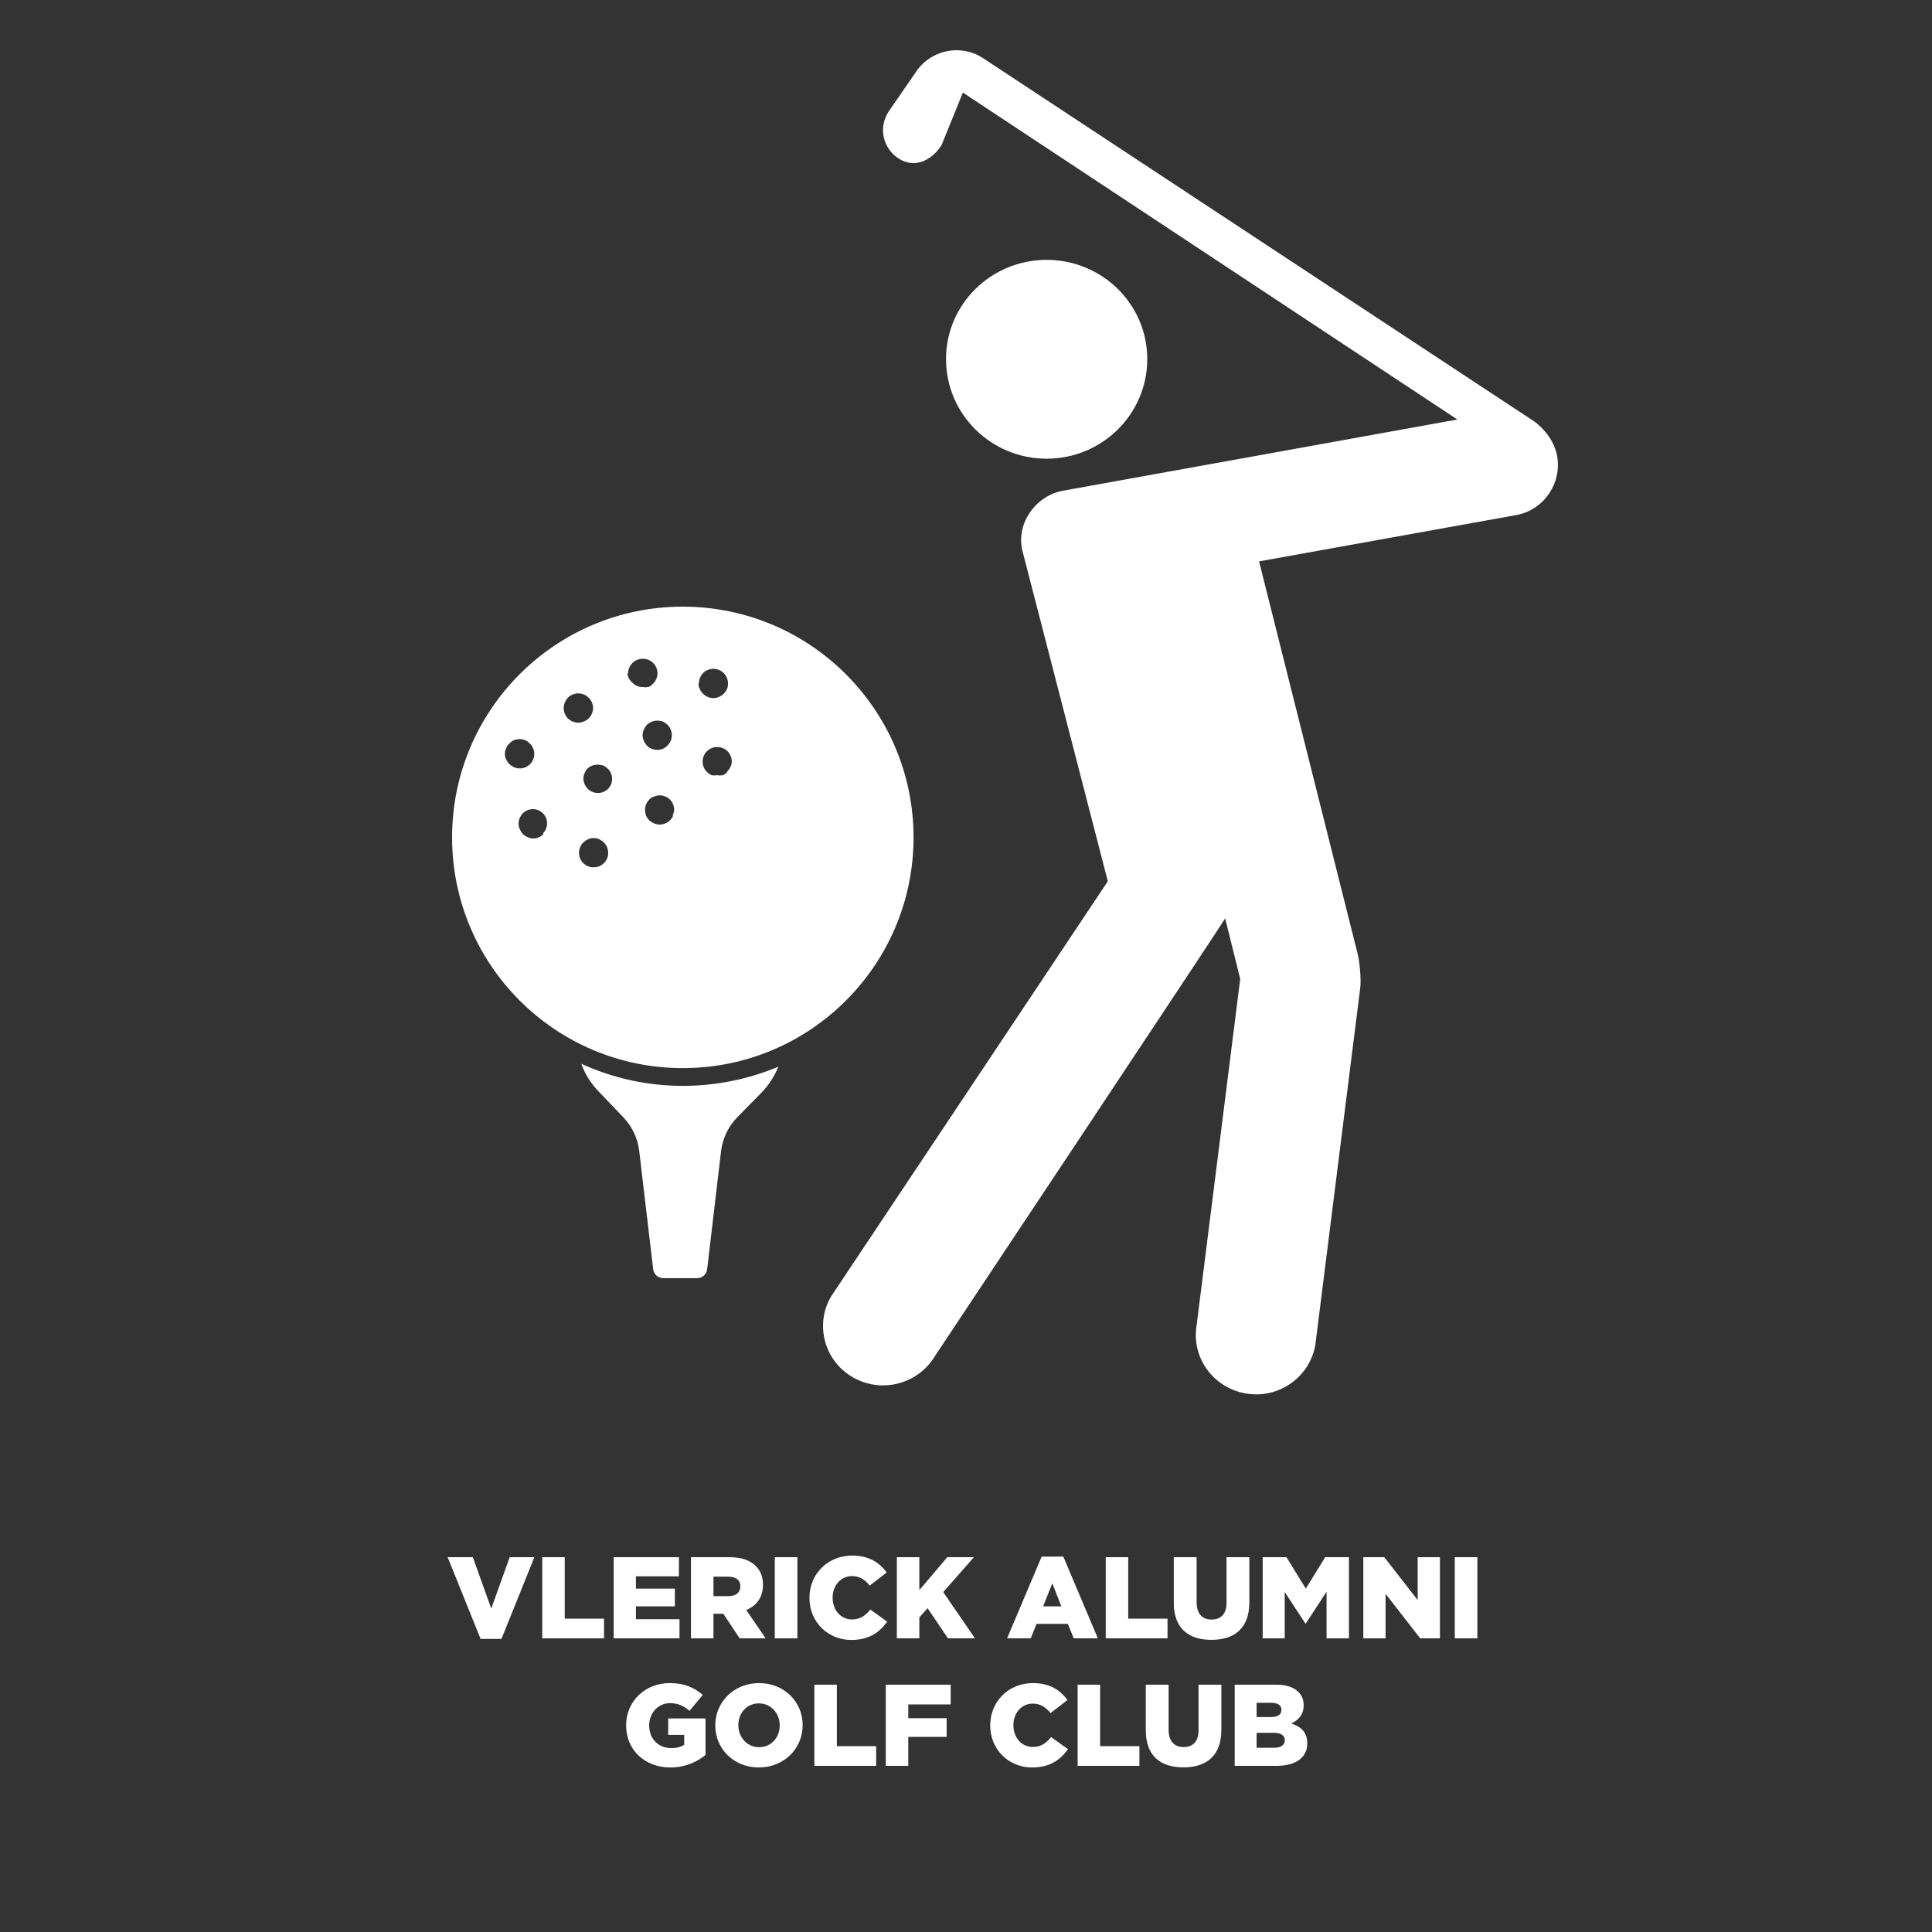
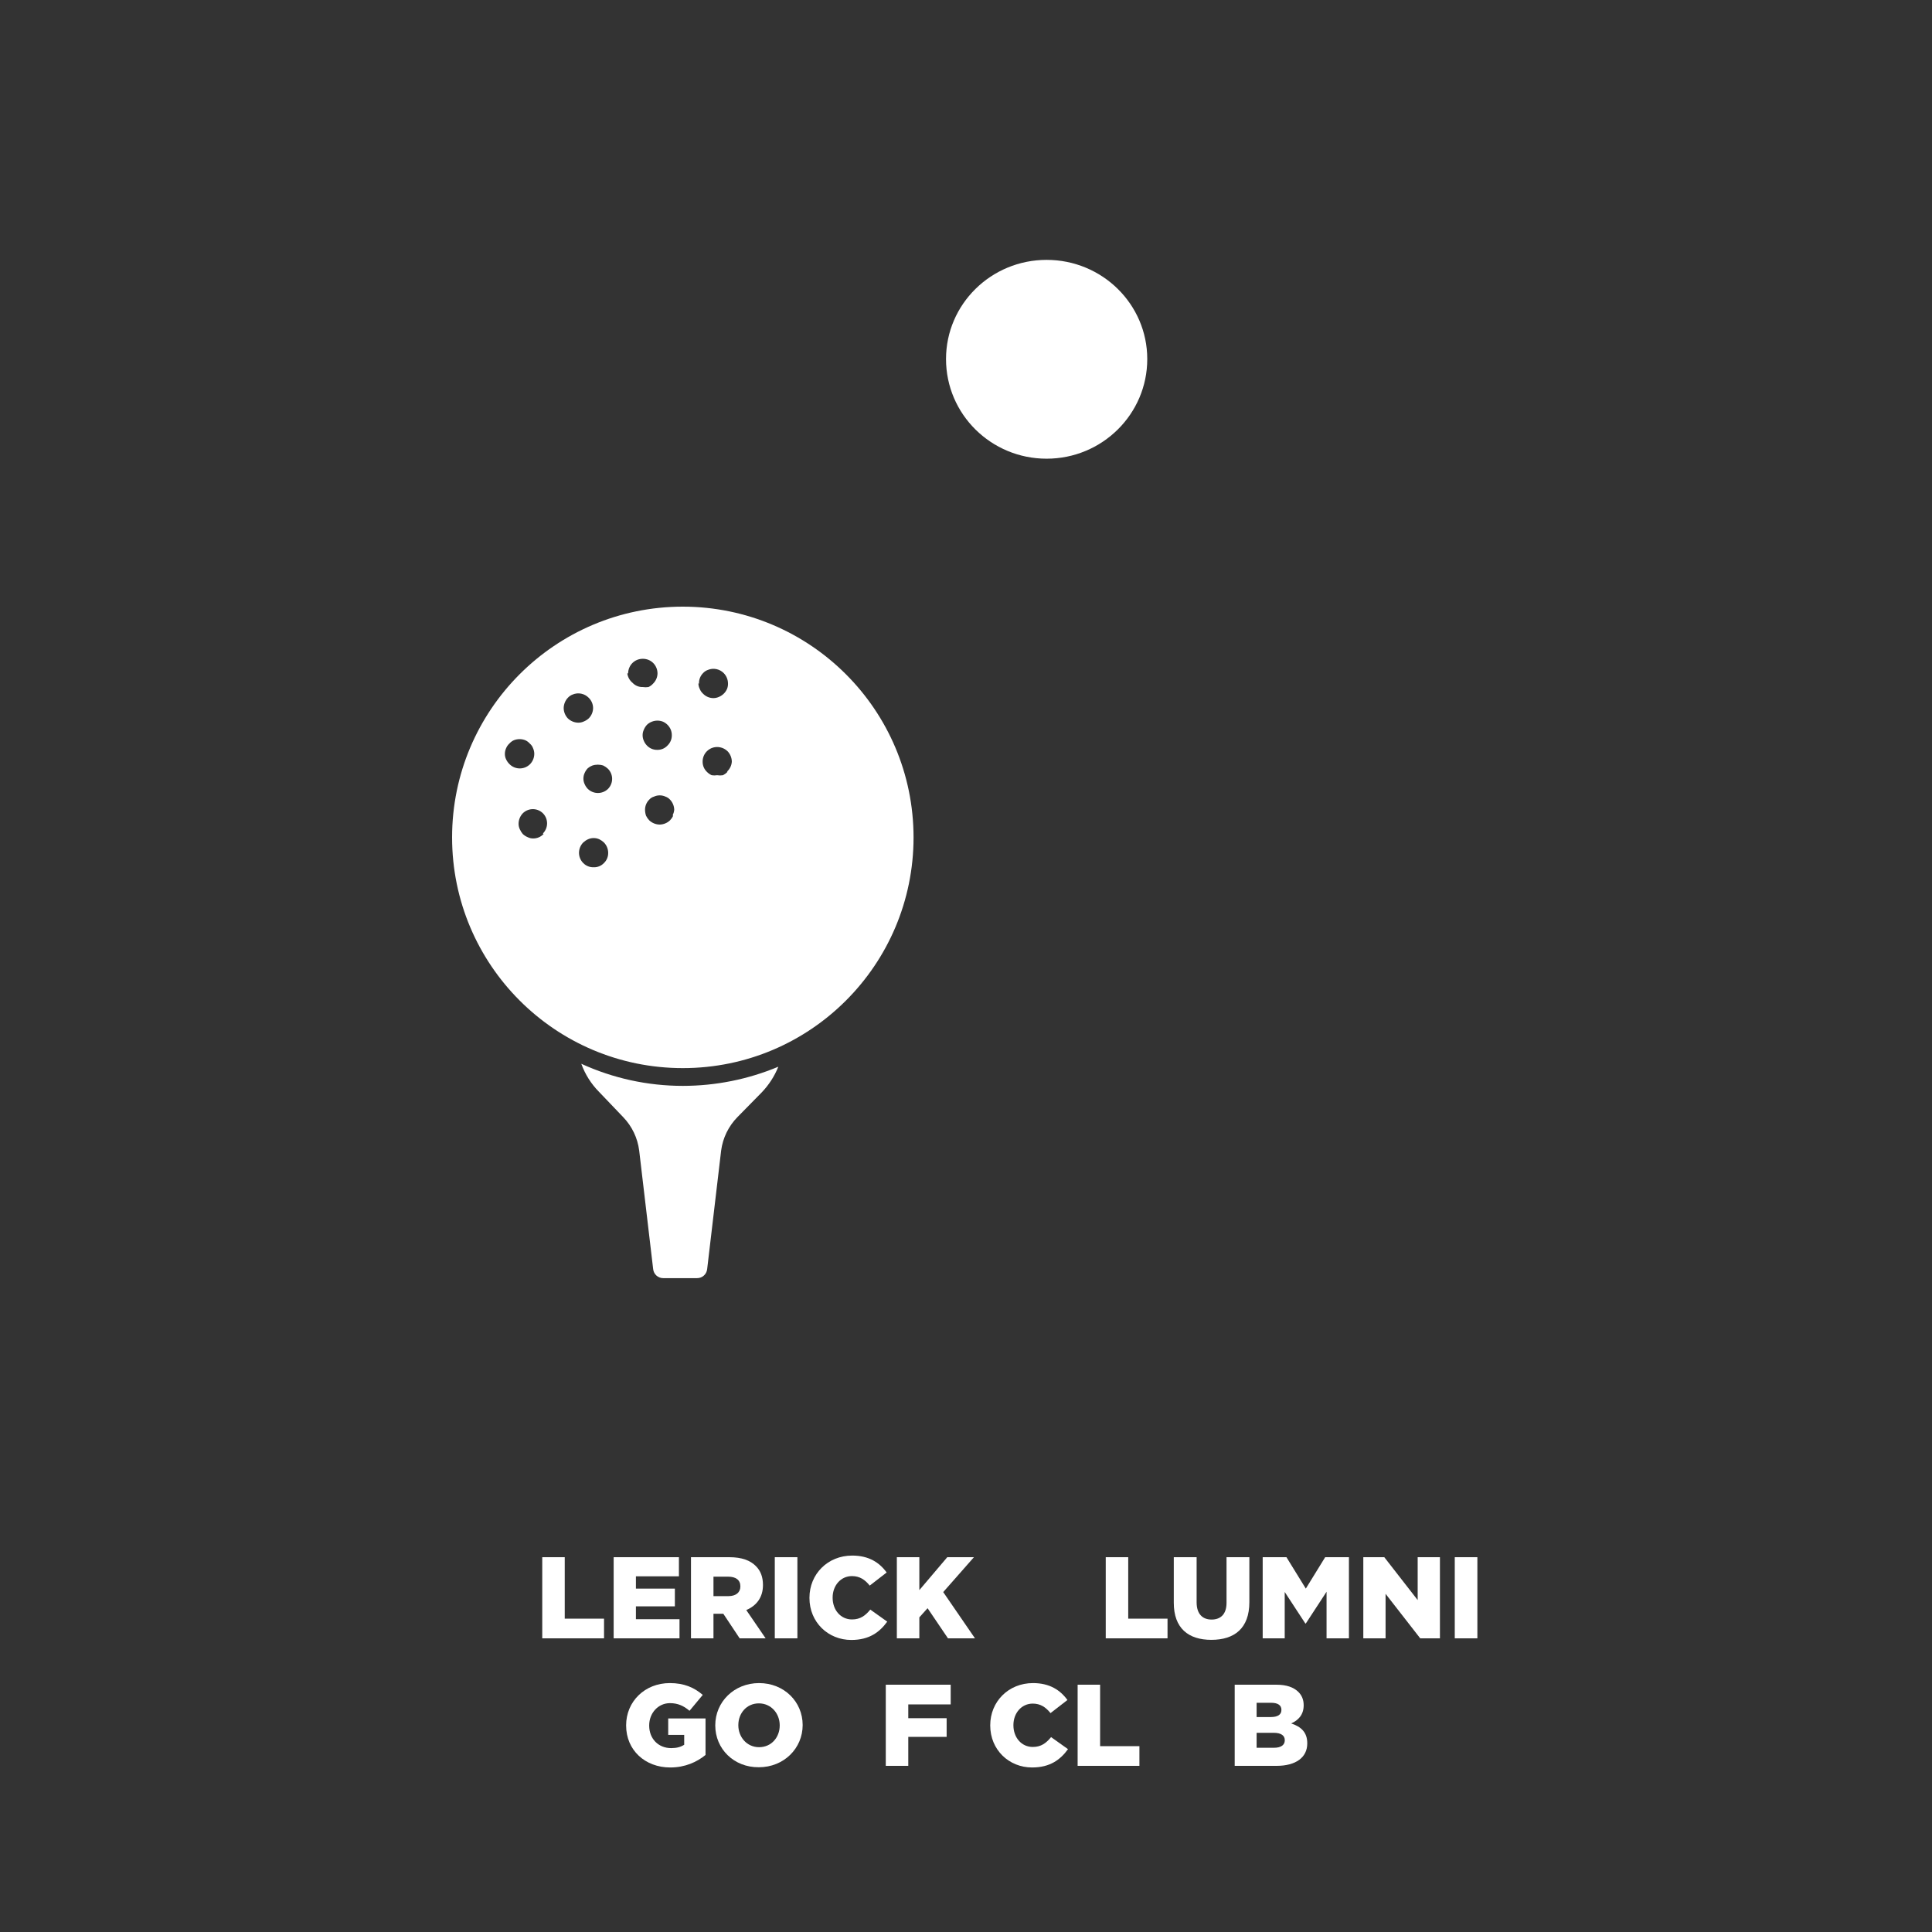
<svg xmlns="http://www.w3.org/2000/svg" version="1.1" id="Laag_1" x="0px" y="0px" width="500px" height="500px" viewBox="0 0 500 500" enable-background="new 0 0 500 500" xml:space="preserve">
  <rect x="0" y="0" width="500" height="500" fill="#333333" stroke="none" />
  <g>
-     <path fill="#FFFFFF" d="M115.856,403.001h6.51l4.77,13.289l4.77-13.289h6.39l-8.52,21.149h-5.4L115.856,403.001z" />
    <path fill="#FFFFFF" d="M140.335,403.001h5.82V418.9h10.169v5.1h-15.989V403.001z" />
    <path fill="#FFFFFF" d="M158.815,403.001h16.889v4.949h-11.129v3.181h10.08v4.59h-10.08v3.329h11.28V424h-17.04V403.001z" />
    <path fill="#FFFFFF" d="M178.825,403.001h9.93c3.21,0,5.43,0.84,6.84,2.28c1.23,1.199,1.86,2.819,1.86,4.89v0.06   c0,3.21-1.71,5.34-4.32,6.45l5.01,7.319h-6.72l-4.23-6.359h-2.55V424h-5.82V403.001z M188.485,413.08c1.98,0,3.12-0.96,3.12-2.489   v-0.061c0-1.649-1.2-2.489-3.149-2.489h-3.81v5.039H188.485z" />
    <path fill="#FFFFFF" d="M200.515,403.001h5.85V424h-5.85V403.001z" />
    <path fill="#FFFFFF" d="M209.485,413.561V413.5c0-6.119,4.709-10.919,11.069-10.919c4.29,0,7.05,1.8,8.91,4.38l-4.38,3.39   c-1.2-1.5-2.58-2.46-4.59-2.46c-2.94,0-5.01,2.49-5.01,5.55v0.06c0,3.15,2.07,5.61,5.01,5.61c2.19,0,3.48-1.021,4.74-2.55   l4.38,3.119c-1.98,2.73-4.65,4.74-9.299,4.74C214.315,424.42,209.485,419.83,209.485,413.561z" />
    <path fill="#FFFFFF" d="M232.105,403.001h5.82v8.52l7.229-8.52h6.9l-7.95,9.029l8.22,11.97h-6.99l-5.28-7.8l-2.13,2.37V424h-5.82   V403.001z" />
-     <path fill="#FFFFFF" d="M269.574,402.851h5.609L284.123,424h-6.239l-1.53-3.75h-8.1l-1.5,3.75h-6.12L269.574,402.851z    M274.674,415.721l-2.34-5.97l-2.37,5.97H274.674z" />
    <path fill="#FFFFFF" d="M286.165,403.001h5.819V418.9h10.17v5.1h-15.989V403.001z" />
    <path fill="#FFFFFF" d="M303.774,414.79v-11.789h5.91v11.669c0,3.03,1.529,4.471,3.869,4.471s3.87-1.381,3.87-4.32v-11.819h5.91   v11.64c0,6.779-3.87,9.749-9.84,9.749S303.774,421.36,303.774,414.79z" />
    <path fill="#FFFFFF" d="M326.784,403.001h6.149l5.01,8.13l5.01-8.13h6.149V424h-5.789v-12.06l-5.37,8.22h-0.12l-5.34-8.16v12   h-5.699V403.001z" />
    <path fill="#FFFFFF" d="M352.824,403.001h5.43l8.64,11.1v-11.1h5.76V424h-5.101l-8.969-11.52V424h-5.76V403.001z" />
    <path fill="#FFFFFF" d="M376.493,403.001h5.851V424h-5.851V403.001z" />
  </g>
  <g>
    <path fill="#FFFFFF" d="M162.041,446.561V446.5c0-6.119,4.8-10.919,11.31-10.919c3.689,0,6.299,1.14,8.52,3.06l-3.42,4.11   c-1.5-1.261-3-1.98-5.07-1.98c-3.03,0-5.37,2.55-5.37,5.76v0.061c0,3.39,2.37,5.819,5.7,5.819c1.41,0,2.49-0.3,3.36-0.87v-2.55   h-4.14v-4.26h9.66v9.449c-2.22,1.83-5.31,3.24-9.12,3.24C166.93,457.42,162.041,452.92,162.041,446.561z" />
-     <path fill="#FFFFFF" d="M185.11,446.561V446.5c0-6.029,4.859-10.919,11.339-10.919s11.28,4.83,11.28,10.859v0.06   c0,6.03-4.86,10.92-11.34,10.92C189.91,457.42,185.11,452.59,185.11,446.561z M201.79,446.561V446.5c0-3.029-2.19-5.669-5.4-5.669   c-3.18,0-5.31,2.579-5.31,5.609v0.06c0,3.03,2.19,5.67,5.37,5.67C199.66,452.17,201.79,449.59,201.79,446.561z" />
-     <path fill="#FFFFFF" d="M210.76,436.001h5.82V451.9h10.169v5.1H210.76V436.001z" />
+     <path fill="#FFFFFF" d="M185.11,446.561V446.5c0-6.029,4.859-10.919,11.339-10.919s11.28,4.83,11.28,10.859c0,6.03-4.86,10.92-11.34,10.92C189.91,457.42,185.11,452.59,185.11,446.561z M201.79,446.561V446.5c0-3.029-2.19-5.669-5.4-5.669   c-3.18,0-5.31,2.579-5.31,5.609v0.06c0,3.03,2.19,5.67,5.37,5.67C199.66,452.17,201.79,449.59,201.79,446.561z" />
    <path fill="#FFFFFF" d="M229.24,436.001h16.799v5.1H235.06v3.57h9.93v4.829h-9.93v7.5h-5.82V436.001z" />
    <path fill="#FFFFFF" d="M256.27,446.561V446.5c0-6.119,4.71-10.919,11.07-10.919c4.289,0,7.049,1.8,8.909,4.38l-4.38,3.39   c-1.2-1.5-2.58-2.46-4.59-2.46c-2.939,0-5.01,2.49-5.01,5.55v0.06c0,3.15,2.07,5.61,5.01,5.61c2.19,0,3.479-1.021,4.74-2.55   l4.38,3.119c-1.98,2.73-4.65,4.74-9.3,4.74C261.1,457.42,256.27,452.83,256.27,446.561z" />
    <path fill="#FFFFFF" d="M278.89,436.001h5.819V451.9h10.17v5.1H278.89V436.001z" />
-     <path fill="#FFFFFF" d="M296.529,447.79v-11.789h5.91v11.669c0,3.03,1.529,4.471,3.869,4.471s3.87-1.381,3.87-4.32v-11.819h5.91   v11.64c0,6.779-3.87,9.749-9.84,9.749S296.529,454.36,296.529,447.79z" />
    <path fill="#FFFFFF" d="M319.54,436.001h10.77c2.64,0,4.499,0.66,5.729,1.89c0.84,0.84,1.35,1.95,1.35,3.39v0.061   c0,2.43-1.38,3.87-3.239,4.68c2.55,0.84,4.169,2.28,4.169,5.13v0.06c0,3.601-2.939,5.79-7.949,5.79H319.54V436.001z    M328.869,444.37c1.77,0,2.76-0.6,2.76-1.829v-0.061c0-1.14-0.899-1.8-2.64-1.8h-3.78v3.689H328.869z M329.709,452.32   c1.771,0,2.79-0.69,2.79-1.92v-0.061c0-1.14-0.899-1.89-2.85-1.89h-4.44v3.87H329.709z" />
  </g>
  <path fill="#FFFFFF" d="M296.91,92.924c0-14.174-11.653-25.669-26.049-25.669c-14.376,0-26.031,11.488-26.031,25.669  c0,14.253,11.654,25.785,26.031,25.785C285.231,118.709,296.91,107.177,296.91,92.924" />
-   <path fill="#FFFFFF" d="M402.995,118.059c-1.019-5.505-5.537-8.668-5.806-8.908L254.406,15.046  c-5.652-3.722-13.352-2.226-17.203,3.347l-7.228,10.483c-2.691,4.108-1.514,9.448,2.539,12.108c4.076,2.698,8.545,0.668,11.17-3.445  l5.511-13.579l127.971,84.608l-101.787,18.38c-7.234,1.165-12.433,8.399-10.82,15.437l22.144,85.687L215.09,335.519  c-4.323,7.333-1.711,16.786,5.708,20.967c7.498,4.261,16.945,1.643,21.261-5.683c0,0,74.731-112.37,75.014-113.135l3.894,15.7  l-11.286,89.644c-1.393,8.344,4.335,16.221,12.826,17.632c8.466,1.422,16.46-4.249,17.9-12.594l11.575-92.003  c0.368-2.219-0.093-7.099-0.626-9.196l-25.509-101.566l66.461-11.967C399.434,132.062,404.222,125.22,402.995,118.059" />
  <path fill="#FFFFFF" d="M150.439,275.303c0.978,2.715,2.534,5.186,4.56,7.238l6.261,6.551c2.292,2.367,3.753,5.416,4.162,8.686  l3.619,30.688c0.148,1.325,1.272,2.325,2.605,2.316h8.758c1.334,0.009,2.458-0.991,2.606-2.316l3.619-30.688  c0.429-3.278,1.916-6.328,4.234-8.686l6.297-6.406c1.83-1.917,3.278-4.164,4.27-6.621c-7.83,3.271-16.231,4.957-24.717,4.958  C167.646,281.024,158.685,279.074,150.439,275.303 M188.3,199.744c-0.35,0.357-0.755,0.656-1.198,0.886  c-0.501,0.079-1.011,0.079-1.512,0c-0.466,0.074-0.941,0.074-1.407,0c-0.467-0.216-0.891-0.516-1.25-0.886  c-0.706-0.682-1.101-1.624-1.095-2.605c-0.016-1.014,0.378-1.992,1.095-2.71c0.361-0.353,0.785-0.636,1.25-0.834  c1.417-0.559,3.03-0.233,4.117,0.834c0.697,0.73,1.088,1.7,1.094,2.71c-0.071,0.981-0.519,1.896-1.25,2.553L188.3,199.744z   M180.9,176.919c-0.042-1.009,0.335-1.99,1.043-2.71c0.342-0.376,0.772-0.662,1.25-0.834c1.414-0.588,3.043-0.258,4.117,0.834  c0.694,0.712,1.086,1.664,1.094,2.658c0.021,0.499-0.069,0.997-0.26,1.459c-0.412,0.917-1.157,1.644-2.085,2.032  c-0.458,0.208-0.956,0.315-1.459,0.313c-1.003-0.011-1.961-0.424-2.657-1.147c-0.365-0.331-0.65-0.741-0.834-1.198  c-0.227-0.454-0.351-0.952-0.365-1.459L180.9,176.919z M174.23,211.105c-0.212,0.442-0.493,0.847-0.834,1.199  c-0.731,0.697-1.7,1.088-2.71,1.094c-0.991-0.024-1.937-0.414-2.658-1.094c-0.341-0.352-0.622-0.757-0.833-1.199  c-0.167-0.487-0.255-0.997-0.261-1.511c-0.008-0.998,0.386-1.956,1.094-2.658c0.335-0.373,0.769-0.644,1.251-0.782  c0.927-0.419,1.991-0.419,2.918,0c0.461,0.153,0.873,0.422,1.199,0.782c0.689,0.715,1.08,1.665,1.094,2.658  c-0.061,0.505-0.202,0.997-0.417,1.459L174.23,211.105z M166.308,190.26c-0.001-0.487,0.106-0.967,0.313-1.407  c0.186-0.459,0.451-0.882,0.782-1.251c0.372-0.365,0.815-0.649,1.303-0.834c0.921-0.363,1.945-0.363,2.866,0  c0.45,0.198,0.857,0.481,1.198,0.834c0.708,0.702,1.103,1.661,1.095,2.658c0.02,0.999-0.376,1.962-1.095,2.657  c-0.678,0.749-1.647,1.167-2.657,1.147c-1.026,0.022-2.012-0.395-2.71-1.147c-0.331-0.348-0.596-0.754-0.782-1.198  C166.413,191.261,166.306,190.763,166.308,190.26 M162.556,174.261c0.009-1.019,0.422-1.994,1.147-2.71  c0.349-0.331,0.755-0.596,1.198-0.781c0.939-0.367,1.981-0.367,2.919,0c0.443,0.185,0.849,0.45,1.198,0.781  c0.726,0.716,1.138,1.691,1.147,2.71c-0.012,1.004-0.425,1.961-1.147,2.658c-0.33,0.379-0.739,0.682-1.198,0.886  c-0.483,0.079-0.976,0.079-1.459,0c-1.004,0.04-1.974-0.359-2.658-1.095c-0.751-0.611-1.236-1.488-1.355-2.449H162.556z   M157.345,204.174c-1.454,1.403-3.758,1.403-5.211,0c-0.354-0.362-0.636-0.786-0.834-1.251c-0.213-0.456-0.32-0.955-0.313-1.459  c0.004-0.486,0.111-0.965,0.313-1.407c0.198-0.465,0.48-0.889,0.834-1.251c0.339-0.292,0.727-0.521,1.146-0.677  c0.93-0.314,1.937-0.314,2.867,0c0.439,0.216,0.843,0.498,1.198,0.834C158.776,200.405,158.776,202.732,157.345,204.174   M156.303,223.352c-0.688,0.729-1.656,1.128-2.658,1.094c-1.017,0.035-2.002-0.363-2.71-1.094c-0.703-0.706-1.097-1.662-1.094-2.658  c0.009-0.994,0.401-1.946,1.094-2.658c0.37-0.343,0.792-0.624,1.251-0.834c0.928-0.419,1.991-0.419,2.918,0  c0.439,0.217,0.843,0.498,1.199,0.834c0.693,0.712,1.086,1.664,1.094,2.658C157.424,221.695,157.027,222.66,156.303,223.352   M146.974,185.934c-0.696-0.73-1.088-1.7-1.094-2.71c0.024-0.99,0.414-1.937,1.094-2.657c0.347-0.371,0.775-0.657,1.251-0.834  c1.414-0.588,3.044-0.258,4.117,0.834c0.353,0.342,0.636,0.749,0.834,1.198c0.202,0.46,0.309,0.957,0.313,1.459  c-0.003,1.021-0.417,1.997-1.147,2.71c-0.368,0.331-0.791,0.596-1.25,0.782c-0.44,0.207-0.921,0.314-1.408,0.313  C148.675,187.023,147.705,186.631,146.974,185.934 M140.669,215.847c-0.69,0.732-1.652,1.147-2.658,1.147  c-0.487,0.006-0.969-0.1-1.407-0.313c-0.481-0.196-0.923-0.479-1.303-0.834c-0.318-0.378-0.582-0.799-0.781-1.25  c-0.208-0.44-0.314-0.921-0.313-1.408c0.006-1.009,0.397-1.979,1.094-2.709c1.443-1.431,3.769-1.431,5.212,0  c1.43,1.442,1.43,3.768,0,5.211L140.669,215.847z M130.976,196.513c-0.212-0.438-0.32-0.92-0.313-1.407  c-0.002-0.503,0.105-1.001,0.313-1.459c0.184-0.457,0.469-0.867,0.834-1.199c0.33-0.379,0.739-0.681,1.198-0.885  c0.939-0.367,1.98-0.367,2.919,0c0.459,0.204,0.868,0.506,1.198,0.885c0.381,0.318,0.669,0.732,0.834,1.199  c0.208,0.458,0.315,0.956,0.313,1.459c-0.009,1.019-0.421,1.994-1.147,2.71c-1.454,1.403-3.757,1.403-5.211,0  C131.522,197.445,131.203,197.003,130.976,196.513 M176.713,157C143.734,157,117,183.734,117,216.713  c0,32.978,26.734,59.713,59.713,59.713s59.713-26.735,59.713-59.713C236.406,183.743,209.683,157.02,176.713,157" />
</svg>